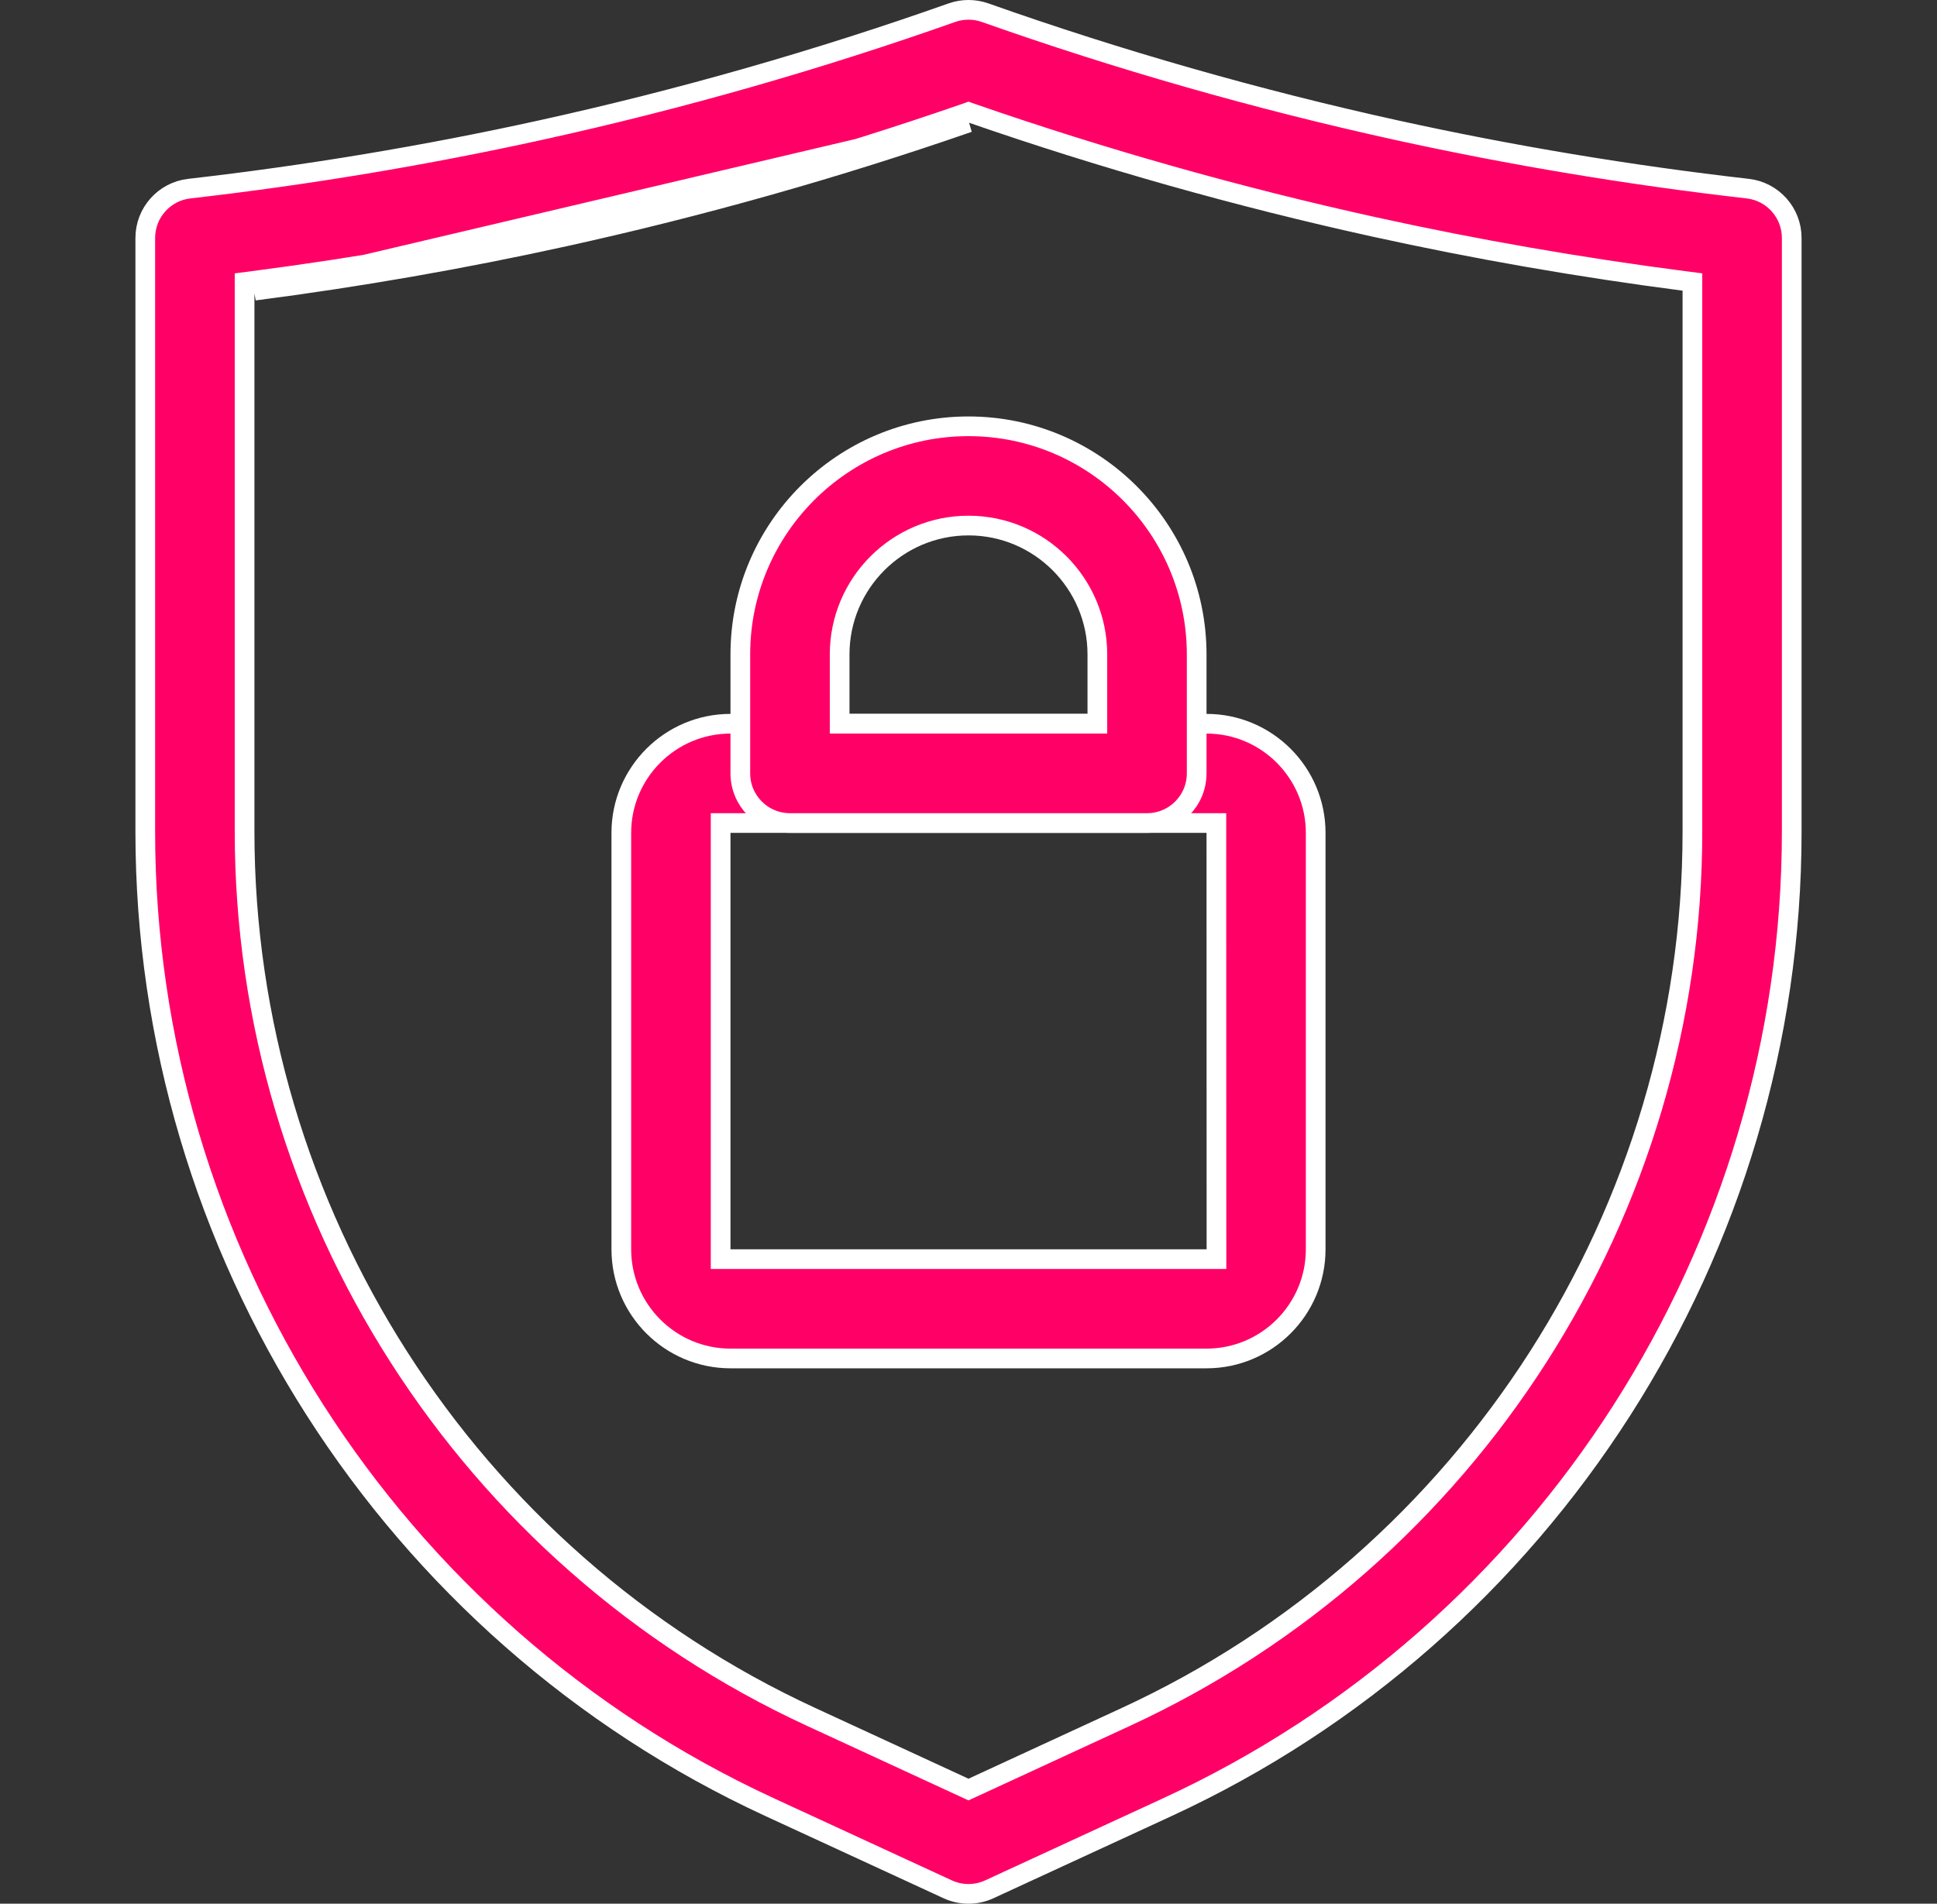
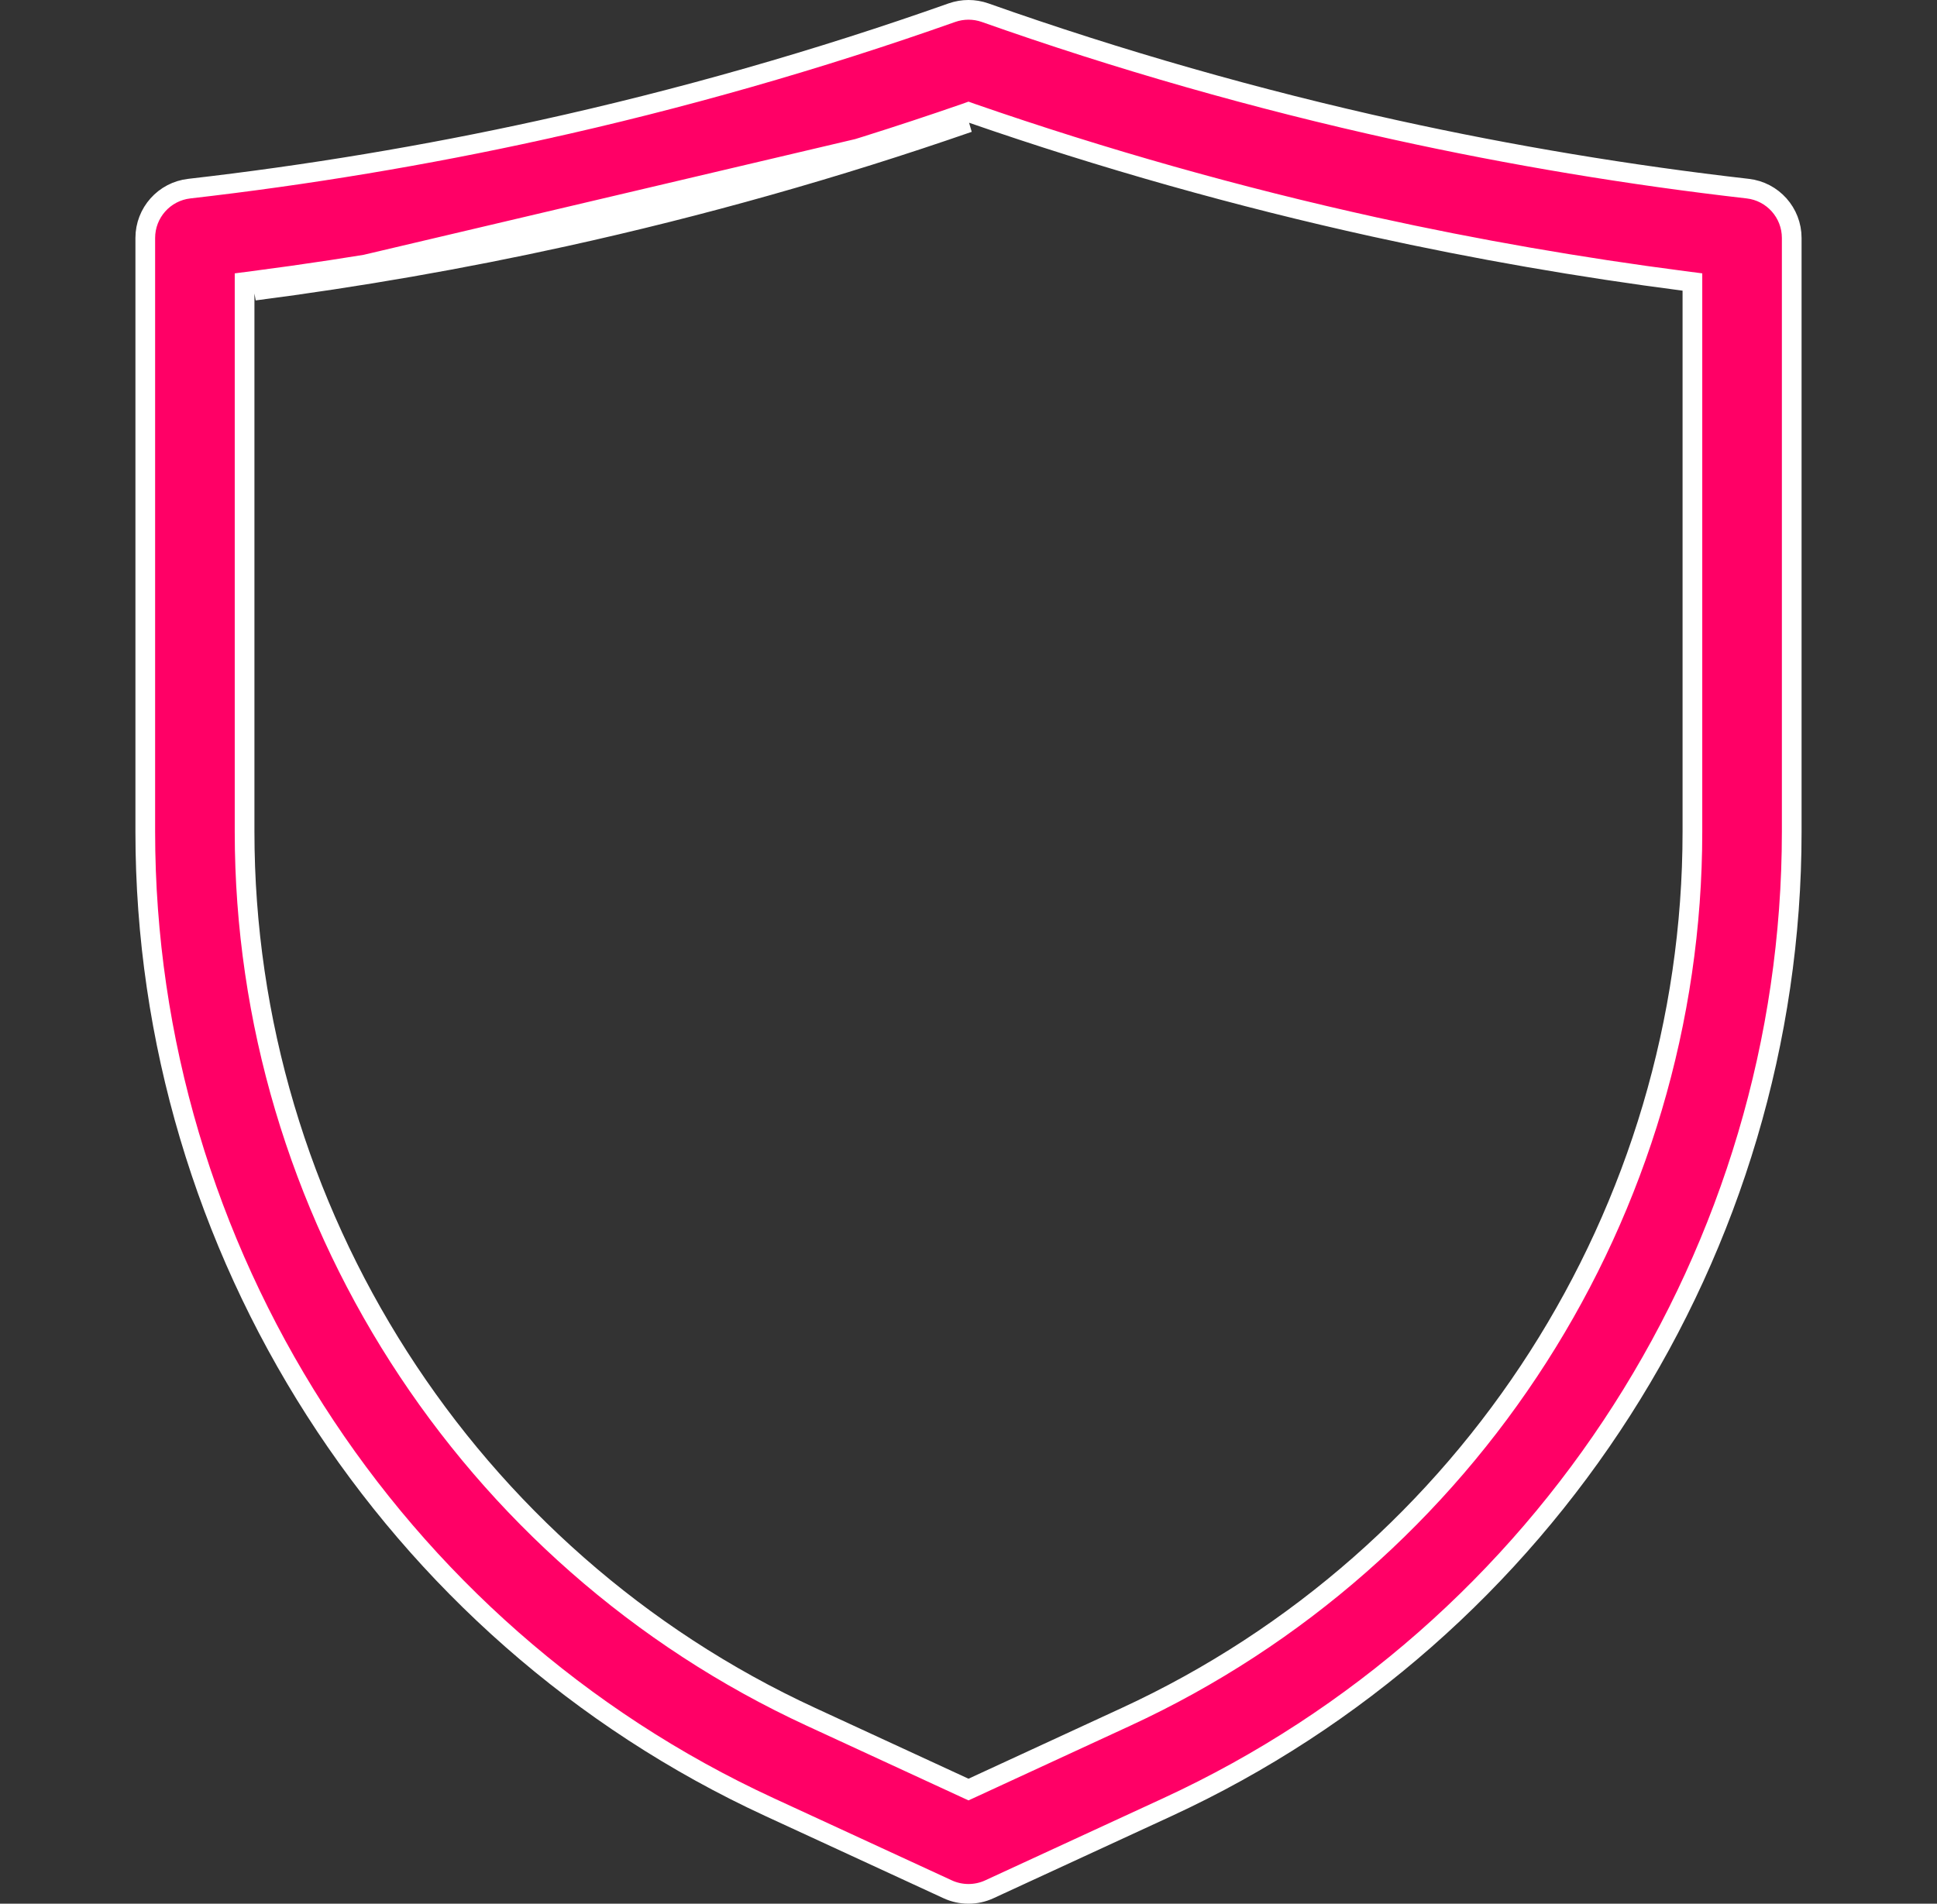
<svg xmlns="http://www.w3.org/2000/svg" width="59" height="58" viewBox="0 0 59 58" fill="none">
  <rect x="0" y="0" width="59" height="58" fill="#333333" stroke="none" />
  <g clip-path="url(#clip0_2086_37460)">
    <path d="M17.137 6.915C14.037 7.597 10.874 8.148 7.711 8.558L7.45 8.592V8.855V25.341C7.45 36.886 14.223 47.471 24.705 52.308L29.374 54.464L29.5 54.522L29.626 54.464L34.295 52.308C44.777 47.471 51.55 36.886 51.55 25.341V8.855V8.592L51.288 8.558C48.126 8.148 44.963 7.597 41.863 6.915C37.725 6.004 33.602 4.839 29.598 3.45L29.5 3.415L29.402 3.45C25.398 4.839 21.275 6.004 17.137 6.915ZM17.137 6.915L17.202 7.207M17.137 6.915L17.202 7.207M17.202 7.207C14.093 7.892 10.921 8.445 7.75 8.855L29.5 3.733C25.486 5.126 21.351 6.294 17.202 7.207ZM5.766 5.747L5.766 5.747C9.356 5.337 12.964 4.736 16.488 3.96L16.423 3.667L16.488 3.96C20.712 3.03 24.92 1.828 28.995 0.386C29.322 0.271 29.678 0.271 30.005 0.386C34.08 1.828 38.288 3.03 42.512 3.96C46.036 4.736 49.644 5.337 53.234 5.747L53.234 5.747C53.998 5.834 54.575 6.481 54.575 7.25V25.341C54.575 38.061 47.111 49.725 35.562 55.056L30.134 57.561C29.933 57.654 29.716 57.7 29.5 57.7C29.284 57.7 29.067 57.654 28.866 57.561L23.438 55.056C11.888 49.725 4.425 38.061 4.425 25.341V7.25C4.425 6.481 5.002 5.834 5.766 5.747Z" fill="#FF0066" stroke="white" stroke-width="0.6" />
-     <path d="M22.25 25.075H21.95V25.375V38.062V38.362H22.25H36.753H37.053L37.053 38.062L37.05 25.375L37.05 25.075H36.75H22.25ZM36.75 41.388H22.25C20.416 41.388 18.925 39.896 18.925 38.062V25.375C18.925 23.541 20.416 22.05 22.25 22.05H36.75C38.584 22.05 40.075 23.541 40.075 25.375V38.062C40.075 39.896 38.584 41.388 36.75 41.388Z" fill="#FF0066" stroke="white" stroke-width="0.6" />
-     <path d="M25.575 21.75V22.05H25.875H33.125H33.425V21.75V19.938C33.425 17.773 31.665 16.012 29.5 16.012C27.335 16.012 25.575 17.773 25.575 19.938V21.75ZM34.938 25.075H24.062C23.227 25.075 22.55 24.398 22.55 23.562V19.938C22.55 16.105 25.668 12.988 29.5 12.988C33.332 12.988 36.45 16.105 36.45 19.938V23.562C36.45 24.398 35.773 25.075 34.938 25.075Z" fill="#FF0066" stroke="white" stroke-width="0.6" />
  </g>
  <defs>
    <clipPath id="clip0_2086_37460">
      <rect width="58" height="58" fill="white" transform="translate(0.5)" />
    </clipPath>
  </defs>
</svg>